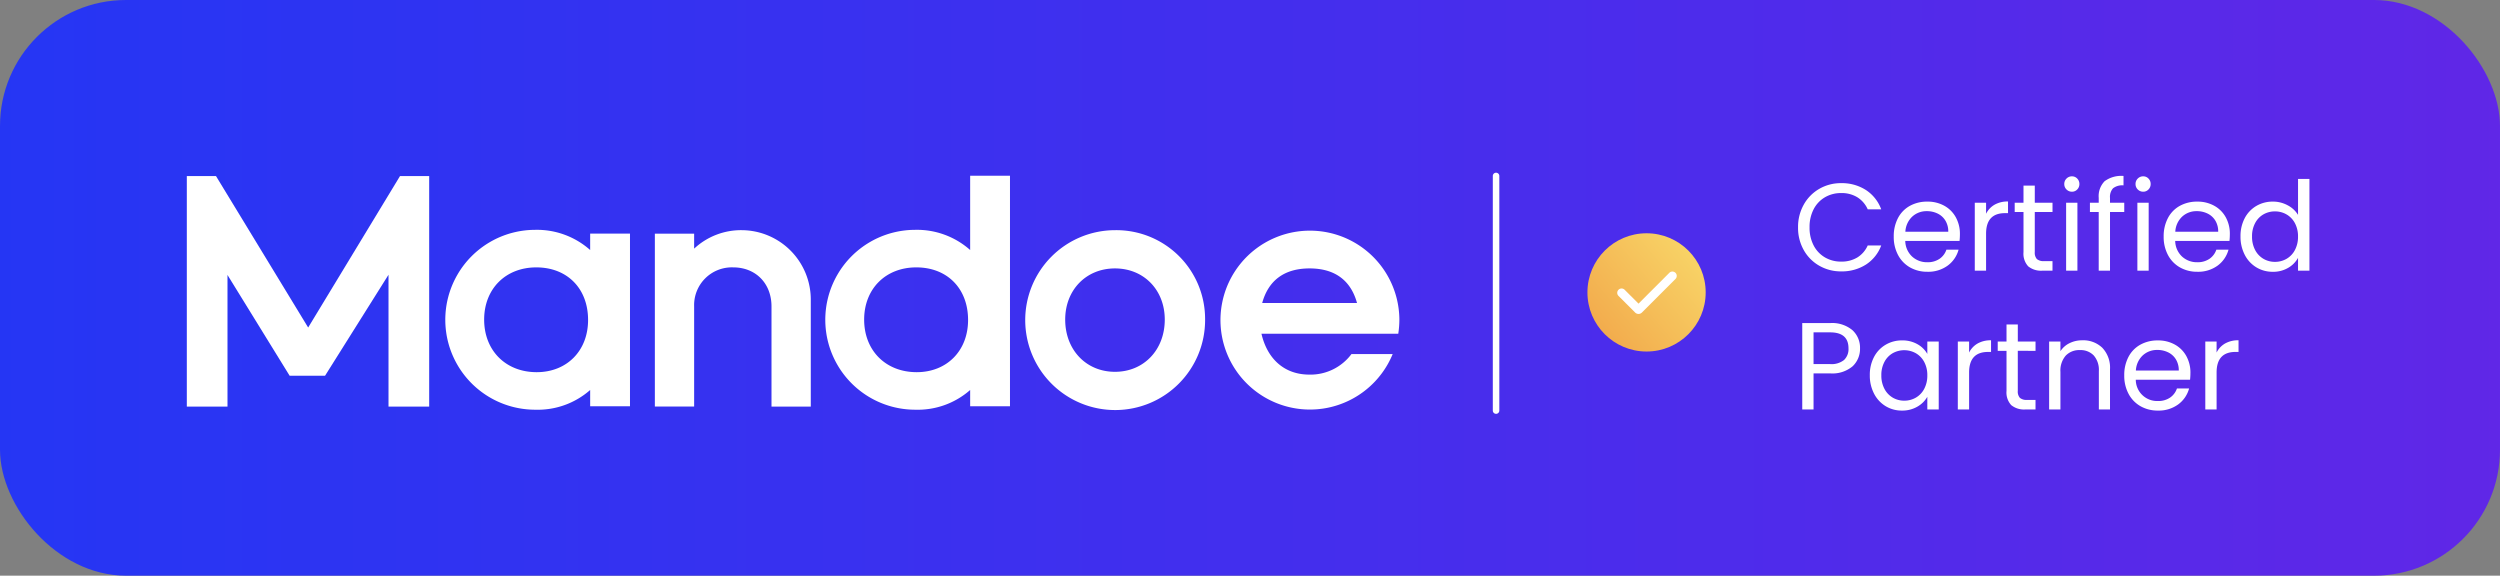
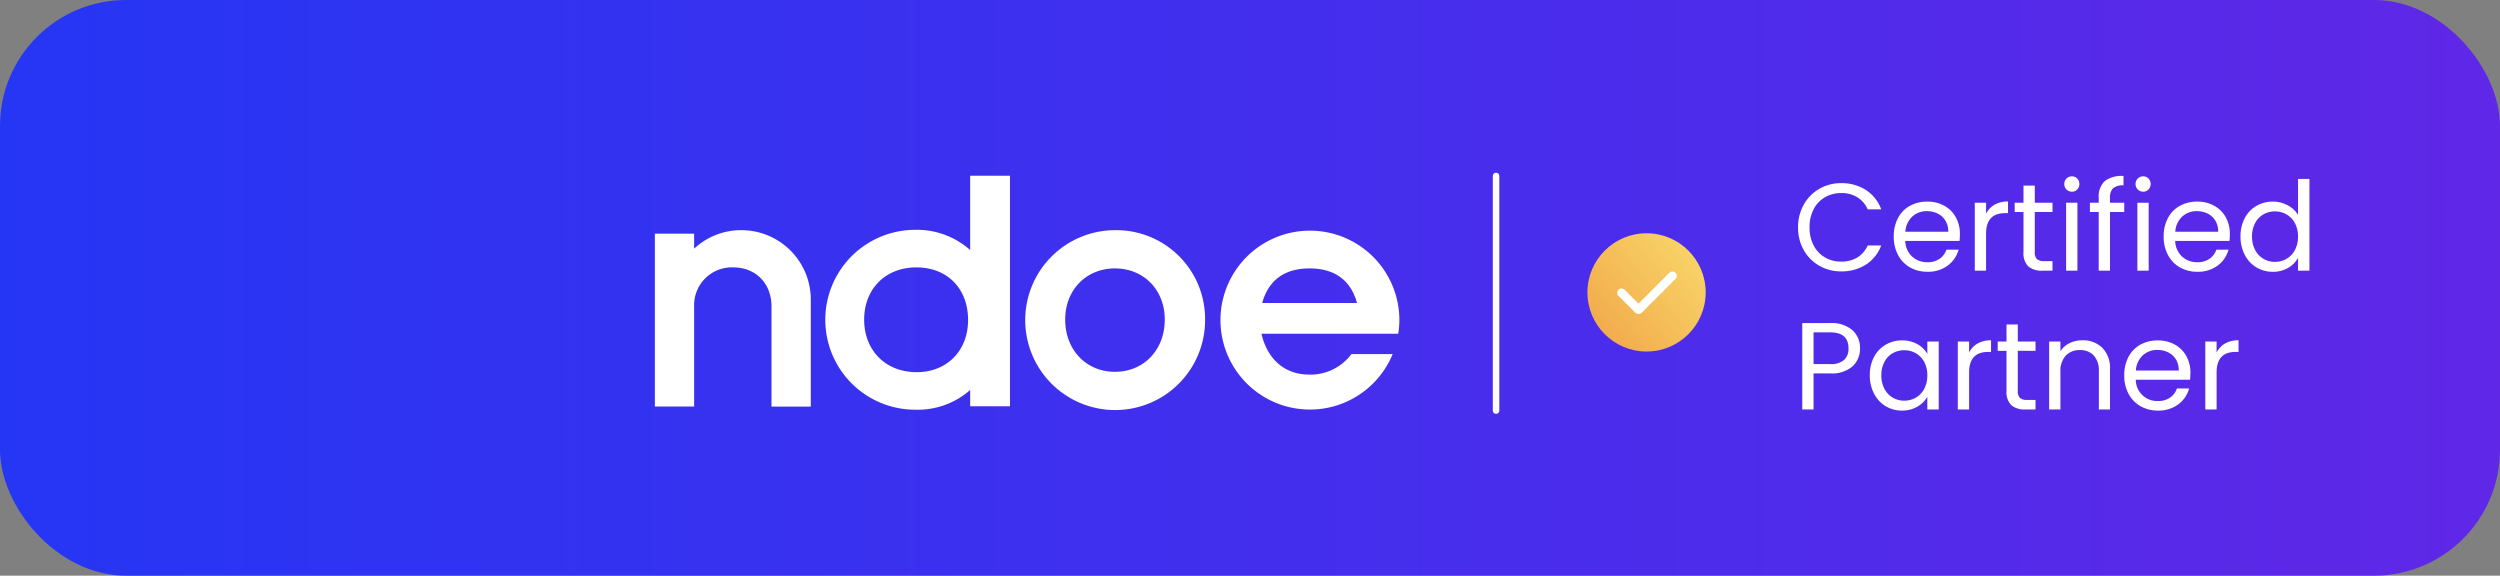
<svg xmlns="http://www.w3.org/2000/svg" width="575.408" height="132.5" viewBox="0 0 575.408 132.5">
  <rect x="0" y="0" width="575.408" height="132.5" fill="#808080" stroke="none" />
  <defs>
    <linearGradient id="linear-gradient" y1="0.5" x2="1" y2="0.5" gradientUnits="objectBoundingBox">
      <stop offset="0" stop-color="#2536f4" />
      <stop offset="1" stop-color="#6027e7" />
    </linearGradient>
    <linearGradient id="linear-gradient-2" y1="1" x2="1.331" y2="-0.126" gradientUnits="objectBoundingBox">
      <stop offset="0" stop-color="#f1a448" />
      <stop offset="1" stop-color="#fbe773" />
    </linearGradient>
  </defs>
  <g id="Manoe_Partner_Badge" transform="translate(-19206 -10630)">
    <rect id="Rectangle_6378" data-name="Rectangle 6378" width="575.408" height="132.5" rx="29" transform="translate(19206 10630)" fill="url(#linear-gradient)" />
    <g id="Group_10769" data-name="Group 10769" transform="translate(19262 10665.915)">
      <g id="Group_10676" data-name="Group 10676" transform="translate(-13 4.537)">
-         <path id="Path_64972" data-name="Path 64972" d="M786.092,277.173a18.433,18.433,0,0,0-12.684-4.645,20.7,20.7,0,0,0,.085,41.4,18.257,18.257,0,0,0,12.6-4.538v3.739h9.165V273.4h-9.165Zm-12.309,28.115c-7.118,0-12.089-4.975-12.089-12.1,0-7.076,4.936-12.018,12-12.018,7.129,0,11.919,4.862,11.919,12.1C785.617,300.345,780.75,305.287,773.783,305.287Z" transform="translate(-693.259 -260.079)" fill="#fff" />
-         <path id="Path_64973" data-name="Path 64973" d="M604.1,270.732l-21.211-34.857h-6.719v53.051h9.362V258.633l14.307,23.2h8.144l14.609-23.249v30.344h9.362V235.875h-6.72Z" transform="translate(-576.172 -235.798)" fill="#fff" />
        <path id="Path_64974" data-name="Path 64974" d="M915.419,272.756a15.813,15.813,0,0,0-11.059,4.252v-3.453h-9.042v39.8h9.042V290.3a8.687,8.687,0,0,1,8.982-8.982c5.194,0,8.822,3.693,8.822,8.982v23.057h9.042v-24.5A15.967,15.967,0,0,0,915.419,272.756Z" transform="translate(-787.594 -260.23)" fill="#fff" />
        <path id="Path_64975" data-name="Path 64975" d="M1168.368,272.756a20.7,20.7,0,1,0,20.741,20.581A20.441,20.441,0,0,0,1168.368,272.756Zm0,32.6c-6.64,0-11.459-5.054-11.459-12.018,0-6.825,4.819-11.779,11.459-11.779s11.459,4.954,11.459,11.779C1179.827,300.3,1175.008,305.355,1168.368,305.355Z" transform="translate(-954.74 -260.23)" fill="#fff" />
        <path id="Path_64976" data-name="Path 64976" d="M1045.208,252.74a18.434,18.434,0,0,0-12.684-4.645,20.7,20.7,0,0,0,.085,41.4,18.257,18.257,0,0,0,12.6-4.538V288.7h9.165V235.647h-9.165ZM1032.9,280.855c-7.118,0-12.089-4.975-12.089-12.1,0-7.076,4.936-12.018,12-12.018,7.129,0,11.918,4.862,11.918,12.1C1044.733,275.913,1039.867,280.855,1032.9,280.855Z" transform="translate(-864.914 -235.647)" fill="#fff" />
        <path id="Path_64977" data-name="Path 64977" d="M1321.473,296.51a21.849,21.849,0,0,0,.253-3.327,20.588,20.588,0,1,0-1.541,8.014H1310.7a11.764,11.764,0,0,1-9.676,4.727c-5.941,0-9.748-3.8-11.041-9.415h31.492Zm-20.407-15.027c5.769,0,9.475,2.719,10.913,7.963h-21.826C1291.591,284.2,1295.3,281.483,1301.066,281.483Z" transform="translate(-1042.643 -260.155)" fill="#fff" />
      </g>
      <path id="Path_67118" data-name="Path 67118" d="M1.075-7.262A10.462,10.462,0,0,1,2.387-12.5a9.533,9.533,0,0,1,3.58-3.637A9.871,9.871,0,0,1,11-17.445a10.216,10.216,0,0,1,5.677,1.569,8.991,8.991,0,0,1,3.537,4.45H17.107a6.243,6.243,0,0,0-2.382-2.767A6.892,6.892,0,0,0,11-15.163a7.25,7.25,0,0,0-3.737.97,6.782,6.782,0,0,0-2.6,2.753,8.826,8.826,0,0,0-.941,4.179,8.762,8.762,0,0,0,.941,4.151,6.782,6.782,0,0,0,2.6,2.753A7.25,7.25,0,0,0,11,.611a6.971,6.971,0,0,0,3.723-.956A6.154,6.154,0,0,0,17.107-3.1h3.109A8.925,8.925,0,0,1,16.679,1.31,10.286,10.286,0,0,1,11,2.865a9.955,9.955,0,0,1-5.035-1.3,9.457,9.457,0,0,1-3.58-3.609A10.383,10.383,0,0,1,1.075-7.262ZM38.33-5.721a15.278,15.278,0,0,1-.086,1.569H25.75A5.054,5.054,0,0,0,27.333-.544a5.035,5.035,0,0,0,3.494,1.3,4.8,4.8,0,0,0,2.81-.784,4.153,4.153,0,0,0,1.583-2.1h2.8a6.72,6.72,0,0,1-2.51,3.666A7.577,7.577,0,0,1,30.827,2.95a7.9,7.9,0,0,1-3.979-1A7.067,7.067,0,0,1,24.1-.886a8.8,8.8,0,0,1-1-4.265,8.928,8.928,0,0,1,.97-4.25,6.808,6.808,0,0,1,2.724-2.81,8.109,8.109,0,0,1,4.036-.984,7.845,7.845,0,0,1,3.937.97A6.716,6.716,0,0,1,37.4-9.558,7.871,7.871,0,0,1,38.33-5.721Zm-2.681-.542a4.788,4.788,0,0,0-.656-2.553,4.267,4.267,0,0,0-1.783-1.626,5.561,5.561,0,0,0-2.5-.556,4.811,4.811,0,0,0-3.352,1.255,5.114,5.114,0,0,0-1.583,3.48Zm8.7-4.136A4.979,4.979,0,0,1,46.3-12.482a6.039,6.039,0,0,1,3.1-.742v2.681h-.685q-4.364,0-4.364,4.735v8.5h-2.6V-12.938h2.6Zm11.211-.4v9.214A2.192,2.192,0,0,0,56.044.027,2.39,2.39,0,0,0,57.727.5h1.911v2.2H57.3a4.655,4.655,0,0,1-3.252-1,4.285,4.285,0,0,1-1.084-3.28V-10.8H50.938v-2.139h2.025v-3.937h2.6v3.937h4.079V-10.8Zm8.558-4.678a1.707,1.707,0,0,1-1.255-.513,1.707,1.707,0,0,1-.513-1.255,1.707,1.707,0,0,1,.513-1.255,1.707,1.707,0,0,1,1.255-.513,1.628,1.628,0,0,1,1.212.513,1.733,1.733,0,0,1,.5,1.255,1.733,1.733,0,0,1-.5,1.255A1.628,1.628,0,0,1,64.117-15.477Zm1.255,2.539V2.694h-2.6V-12.938ZM76.155-10.8h-3.28V2.694h-2.6V-10.8H68.253v-2.139h2.025v-1.113a4.9,4.9,0,0,1,1.355-3.837,6.427,6.427,0,0,1,4.35-1.212v2.168a3.446,3.446,0,0,0-2.41.67,2.963,2.963,0,0,0-.7,2.211v1.113h3.28Zm4.364-4.678a1.707,1.707,0,0,1-1.255-.513,1.707,1.707,0,0,1-.513-1.255,1.707,1.707,0,0,1,.513-1.255,1.707,1.707,0,0,1,1.255-.513,1.628,1.628,0,0,1,1.212.513,1.733,1.733,0,0,1,.5,1.255,1.733,1.733,0,0,1-.5,1.255A1.628,1.628,0,0,1,80.519-15.477Zm1.255,2.539V2.694h-2.6V-12.938Zm18.684,7.217a15.275,15.275,0,0,1-.086,1.569H87.879A5.054,5.054,0,0,0,89.462-.544a5.035,5.035,0,0,0,3.494,1.3,4.8,4.8,0,0,0,2.81-.784,4.153,4.153,0,0,0,1.583-2.1h2.8a6.72,6.72,0,0,1-2.51,3.666A7.577,7.577,0,0,1,92.957,2.95a7.9,7.9,0,0,1-3.979-1A7.067,7.067,0,0,1,86.225-.886a8.8,8.8,0,0,1-1-4.265A8.928,8.928,0,0,1,86.2-9.4a6.808,6.808,0,0,1,2.724-2.81,8.109,8.109,0,0,1,4.036-.984,7.845,7.845,0,0,1,3.937.97,6.716,6.716,0,0,1,2.639,2.667A7.871,7.871,0,0,1,100.459-5.721Zm-2.681-.542a4.788,4.788,0,0,0-.656-2.553,4.267,4.267,0,0,0-1.783-1.626,5.561,5.561,0,0,0-2.5-.556,4.811,4.811,0,0,0-3.352,1.255,5.114,5.114,0,0,0-1.583,3.48Zm5.135,1.084a8.781,8.781,0,0,1,.97-4.208,7.037,7.037,0,0,1,2.667-2.81,7.37,7.37,0,0,1,3.808-1,7.07,7.07,0,0,1,3.395.842,6.073,6.073,0,0,1,2.4,2.211v-8.272h2.624V2.694h-2.624V-.244a6.075,6.075,0,0,1-2.282,2.3,6.793,6.793,0,0,1-3.537.9,7.16,7.16,0,0,1-3.78-1.027,7.169,7.169,0,0,1-2.667-2.881A8.973,8.973,0,0,1,102.912-5.179Zm13.236.029a6.355,6.355,0,0,0-.713-3.081,5.036,5.036,0,0,0-1.925-2.011,5.246,5.246,0,0,0-2.667-.7,5.252,5.252,0,0,0-2.653.685,4.967,4.967,0,0,0-1.911,2,6.355,6.355,0,0,0-.713,3.081,6.5,6.5,0,0,0,.713,3.124A5.045,5.045,0,0,0,108.19-.03a5.169,5.169,0,0,0,2.653.7,5.246,5.246,0,0,0,2.667-.7,5.014,5.014,0,0,0,1.925-2.025A6.439,6.439,0,0,0,116.148-5.151ZM15.338,20.579a5.493,5.493,0,0,1-1.7,4.122,7.2,7.2,0,0,1-5.177,1.64H4.641v8.3h-2.6V14.76H8.463a7.275,7.275,0,0,1,5.12,1.626A5.459,5.459,0,0,1,15.338,20.579ZM8.463,24.2a4.614,4.614,0,0,0,3.195-.941,3.454,3.454,0,0,0,1.027-2.681q0-3.68-4.222-3.68H4.641v7.3Zm9.128,2.567a8.781,8.781,0,0,1,.97-4.208,7.037,7.037,0,0,1,2.667-2.81,7.316,7.316,0,0,1,3.78-1,6.937,6.937,0,0,1,3.566.884,5.892,5.892,0,0,1,2.254,2.225V19.011h2.624V34.643H30.827v-2.91A6.116,6.116,0,0,1,28.531,34a6.869,6.869,0,0,1-3.551.9,7.086,7.086,0,0,1-3.765-1.027,7.2,7.2,0,0,1-2.653-2.881A8.973,8.973,0,0,1,17.591,26.77Zm13.236.029a6.355,6.355,0,0,0-.713-3.081,5.036,5.036,0,0,0-1.925-2.011,5.46,5.46,0,0,0-5.32-.014,4.967,4.967,0,0,0-1.911,2,6.355,6.355,0,0,0-.713,3.081,6.5,6.5,0,0,0,.713,3.124,5.045,5.045,0,0,0,1.911,2.025,5.169,5.169,0,0,0,2.653.7,5.246,5.246,0,0,0,2.667-.7,5.014,5.014,0,0,0,1.925-2.025A6.439,6.439,0,0,0,30.827,26.8Zm9.613-5.249a4.979,4.979,0,0,1,1.954-2.082,6.04,6.04,0,0,1,3.1-.742v2.681h-.685q-4.364,0-4.364,4.735v8.5h-2.6V19.011h2.6Zm11.211-.4v9.214a2.192,2.192,0,0,0,.485,1.612,2.39,2.39,0,0,0,1.683.471h1.911v2.2H53.391a4.655,4.655,0,0,1-3.252-1,4.285,4.285,0,0,1-1.084-3.28V21.15H47.03V19.011h2.025V15.074h2.6v3.937h4.079V21.15Zm14.833-2.425a6.335,6.335,0,0,1,4.621,1.726,6.642,6.642,0,0,1,1.769,4.978v9.214H70.307V25.8a5.026,5.026,0,0,0-1.17-3.58,4.179,4.179,0,0,0-3.195-1.241,4.279,4.279,0,0,0-3.266,1.284A5.244,5.244,0,0,0,61.464,26v8.643h-2.6V19.011h2.6v2.225a5.154,5.154,0,0,1,2.1-1.854A6.5,6.5,0,0,1,66.485,18.725Zm24.9,7.5A15.275,15.275,0,0,1,91.3,27.8H78.808A4.913,4.913,0,0,0,83.886,32.7a4.8,4.8,0,0,0,2.81-.784,4.153,4.153,0,0,0,1.583-2.1h2.8a6.72,6.72,0,0,1-2.51,3.666A7.577,7.577,0,0,1,83.886,34.9a7.9,7.9,0,0,1-3.979-1,7.067,7.067,0,0,1-2.753-2.838,8.8,8.8,0,0,1-1-4.265,8.928,8.928,0,0,1,.97-4.25,6.808,6.808,0,0,1,2.724-2.81,8.109,8.109,0,0,1,4.036-.984,7.845,7.845,0,0,1,3.937.97,6.716,6.716,0,0,1,2.639,2.667A7.871,7.871,0,0,1,91.388,26.228Zm-2.681-.542a4.788,4.788,0,0,0-.656-2.553,4.267,4.267,0,0,0-1.783-1.626,5.561,5.561,0,0,0-2.5-.556,4.811,4.811,0,0,0-3.352,1.255,5.114,5.114,0,0,0-1.583,3.48Zm8.7-4.136a4.98,4.98,0,0,1,1.954-2.082,6.04,6.04,0,0,1,3.1-.742v2.681h-.685q-4.364,0-4.364,4.735v8.5h-2.6V19.011h2.6Z" transform="translate(356.771 23.685)" fill="#fff" />
      <g id="_88_controls" data-name="88 – controls" transform="translate(308.453 16.861)">
        <rect id="body" width="29.277" height="29.277" transform="translate(0 0)" fill="none" />
        <g id="icon" transform="translate(0.915 0.915)">
          <circle id="Oval" cx="13.609" cy="13.609" r="13.609" transform="translate(0 0)" fill="url(#linear-gradient-2)" />
          <path id="Path_155" data-name="Path 155" d="M3.9,8.758a1.094,1.094,0,0,1-.776-.321L-.707,4.607a1,1,0,0,1,0-1.414,1,1,0,0,1,1.414,0L3.9,6.385,10.992-.707a1,1,0,0,1,1.414,0,1,1,0,0,1,0,1.414l-7.73,7.73A1.094,1.094,0,0,1,3.9,8.758Z" transform="translate(7.859 9.809)" fill="#fff" />
        </g>
      </g>
      <path id="Path_67121" data-name="Path 67121" d="M0,54.75A.75.75,0,0,1-.75,54V0A.75.75,0,0,1,0-.75.75.75,0,0,1,.75,0V54A.75.75,0,0,1,0,54.75Z" transform="translate(288.34 4.585)" fill="#fff" />
    </g>
  </g>
</svg>